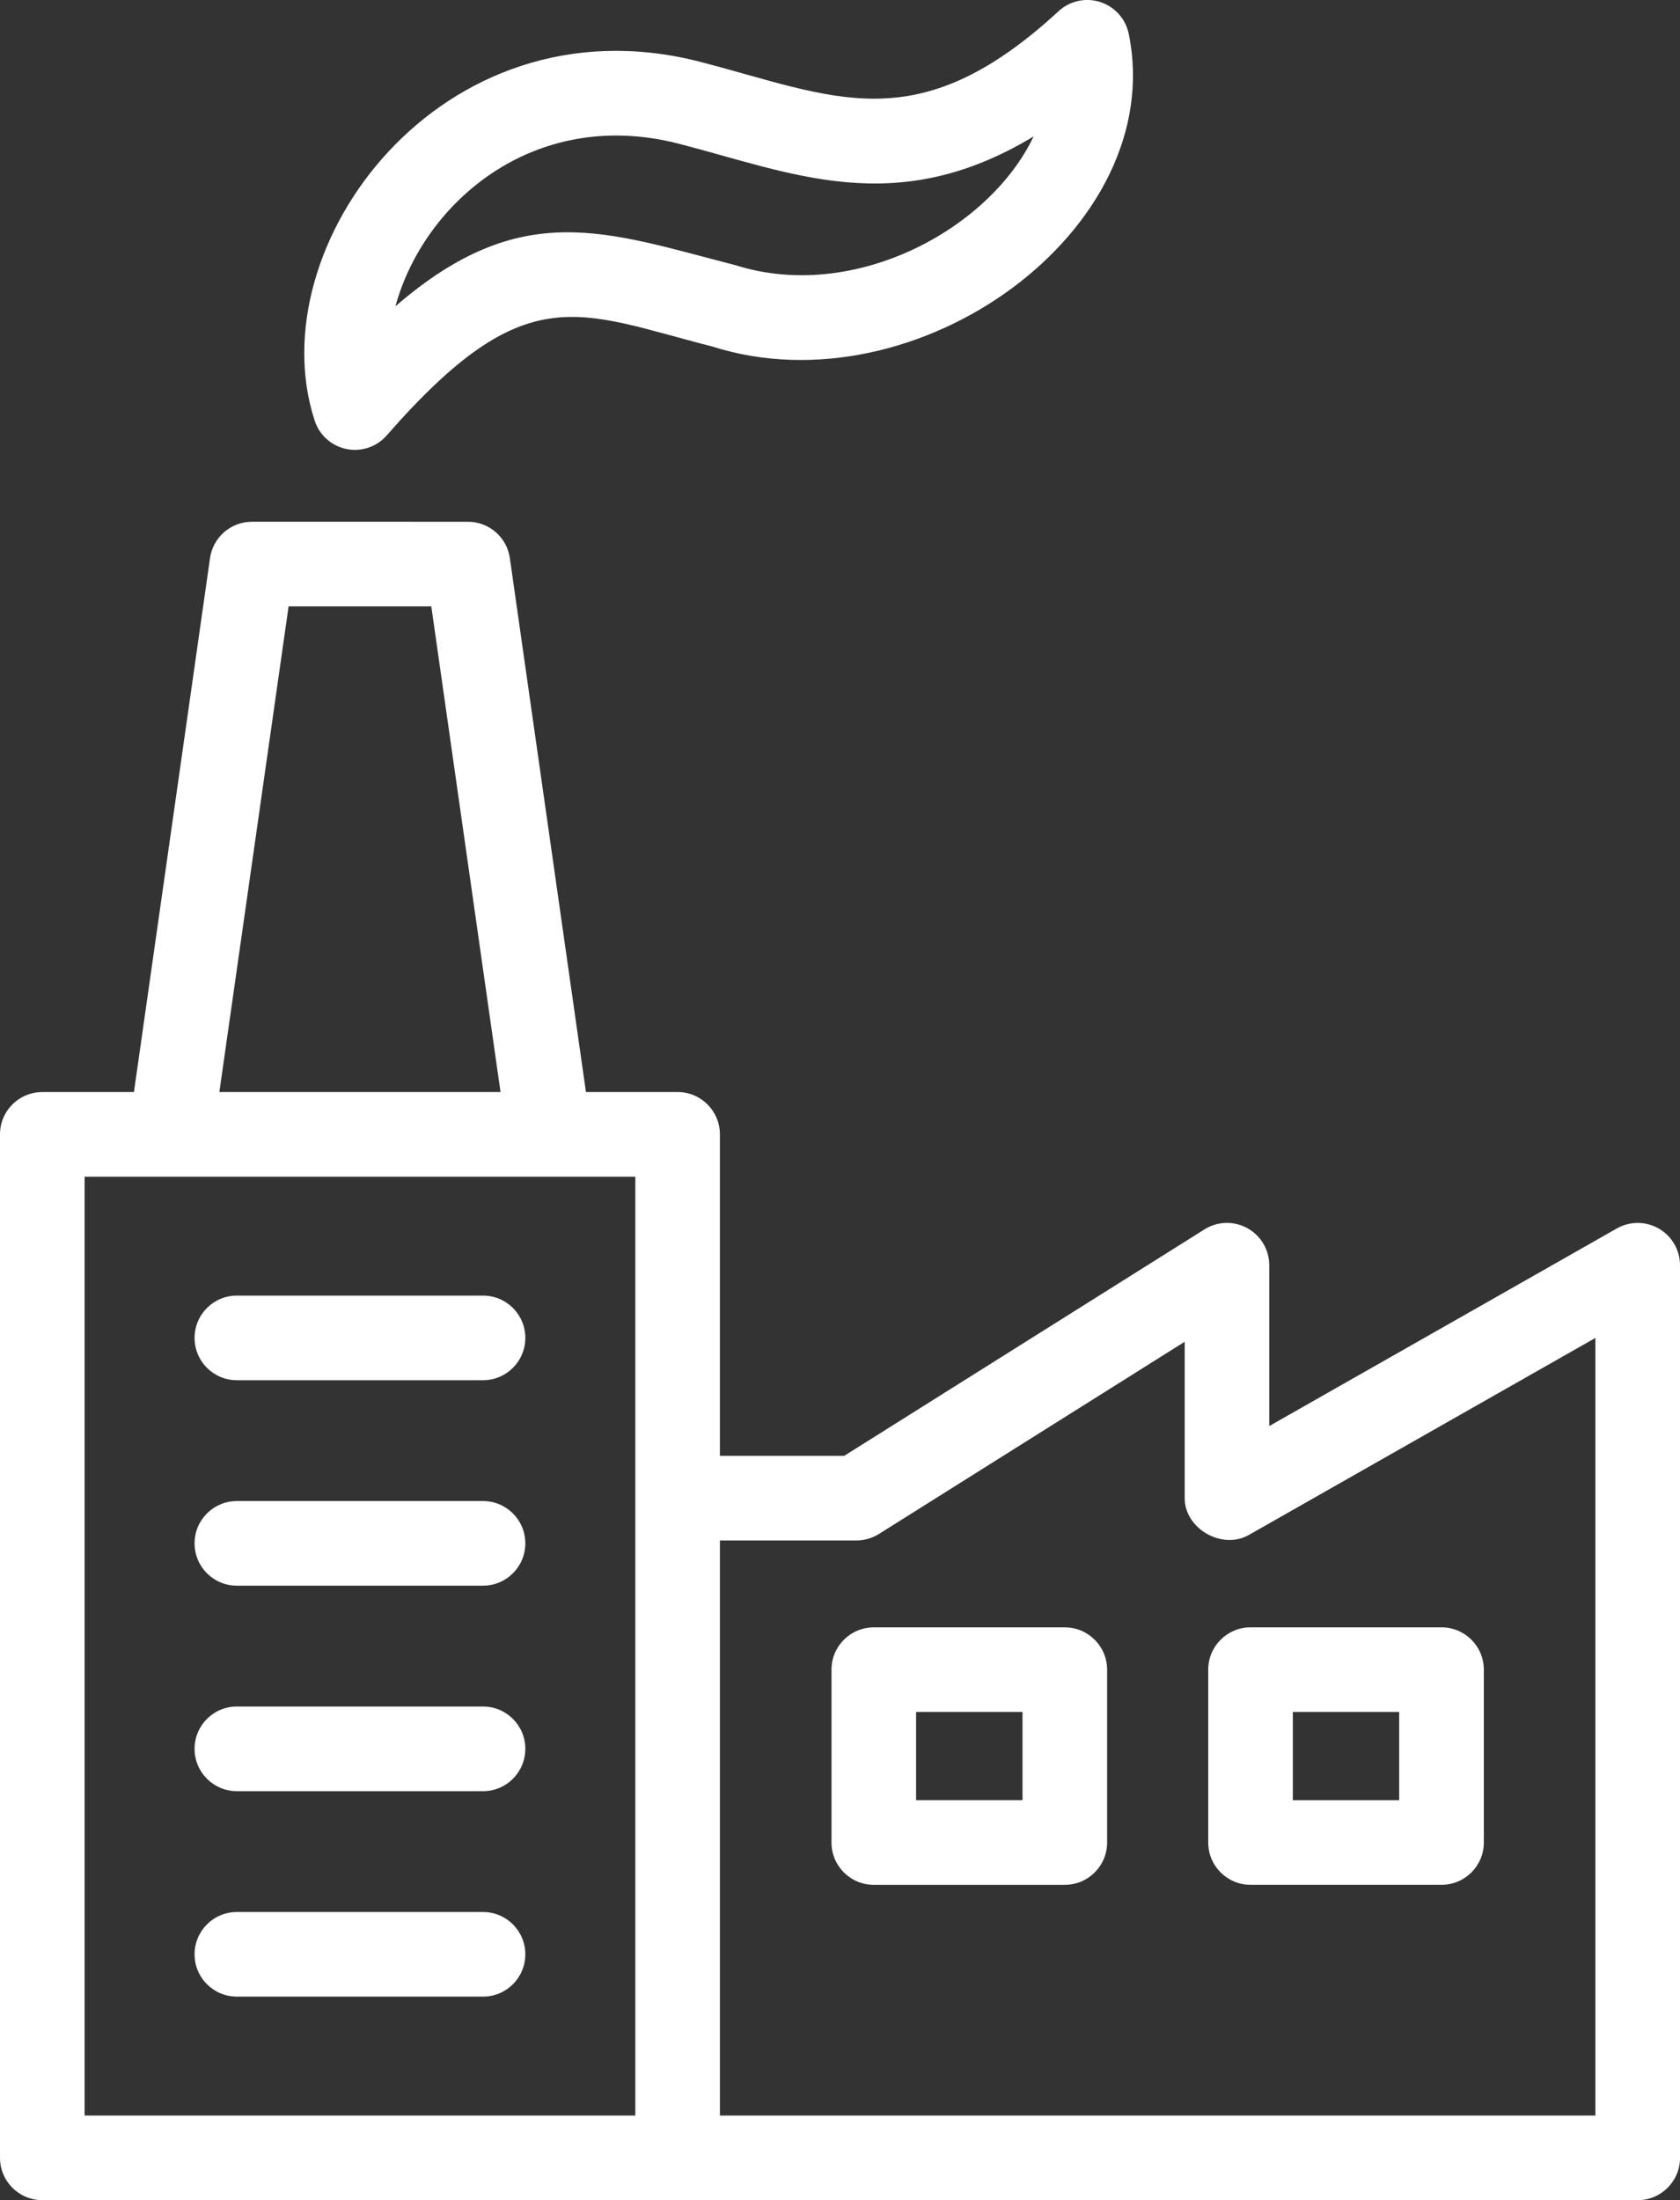
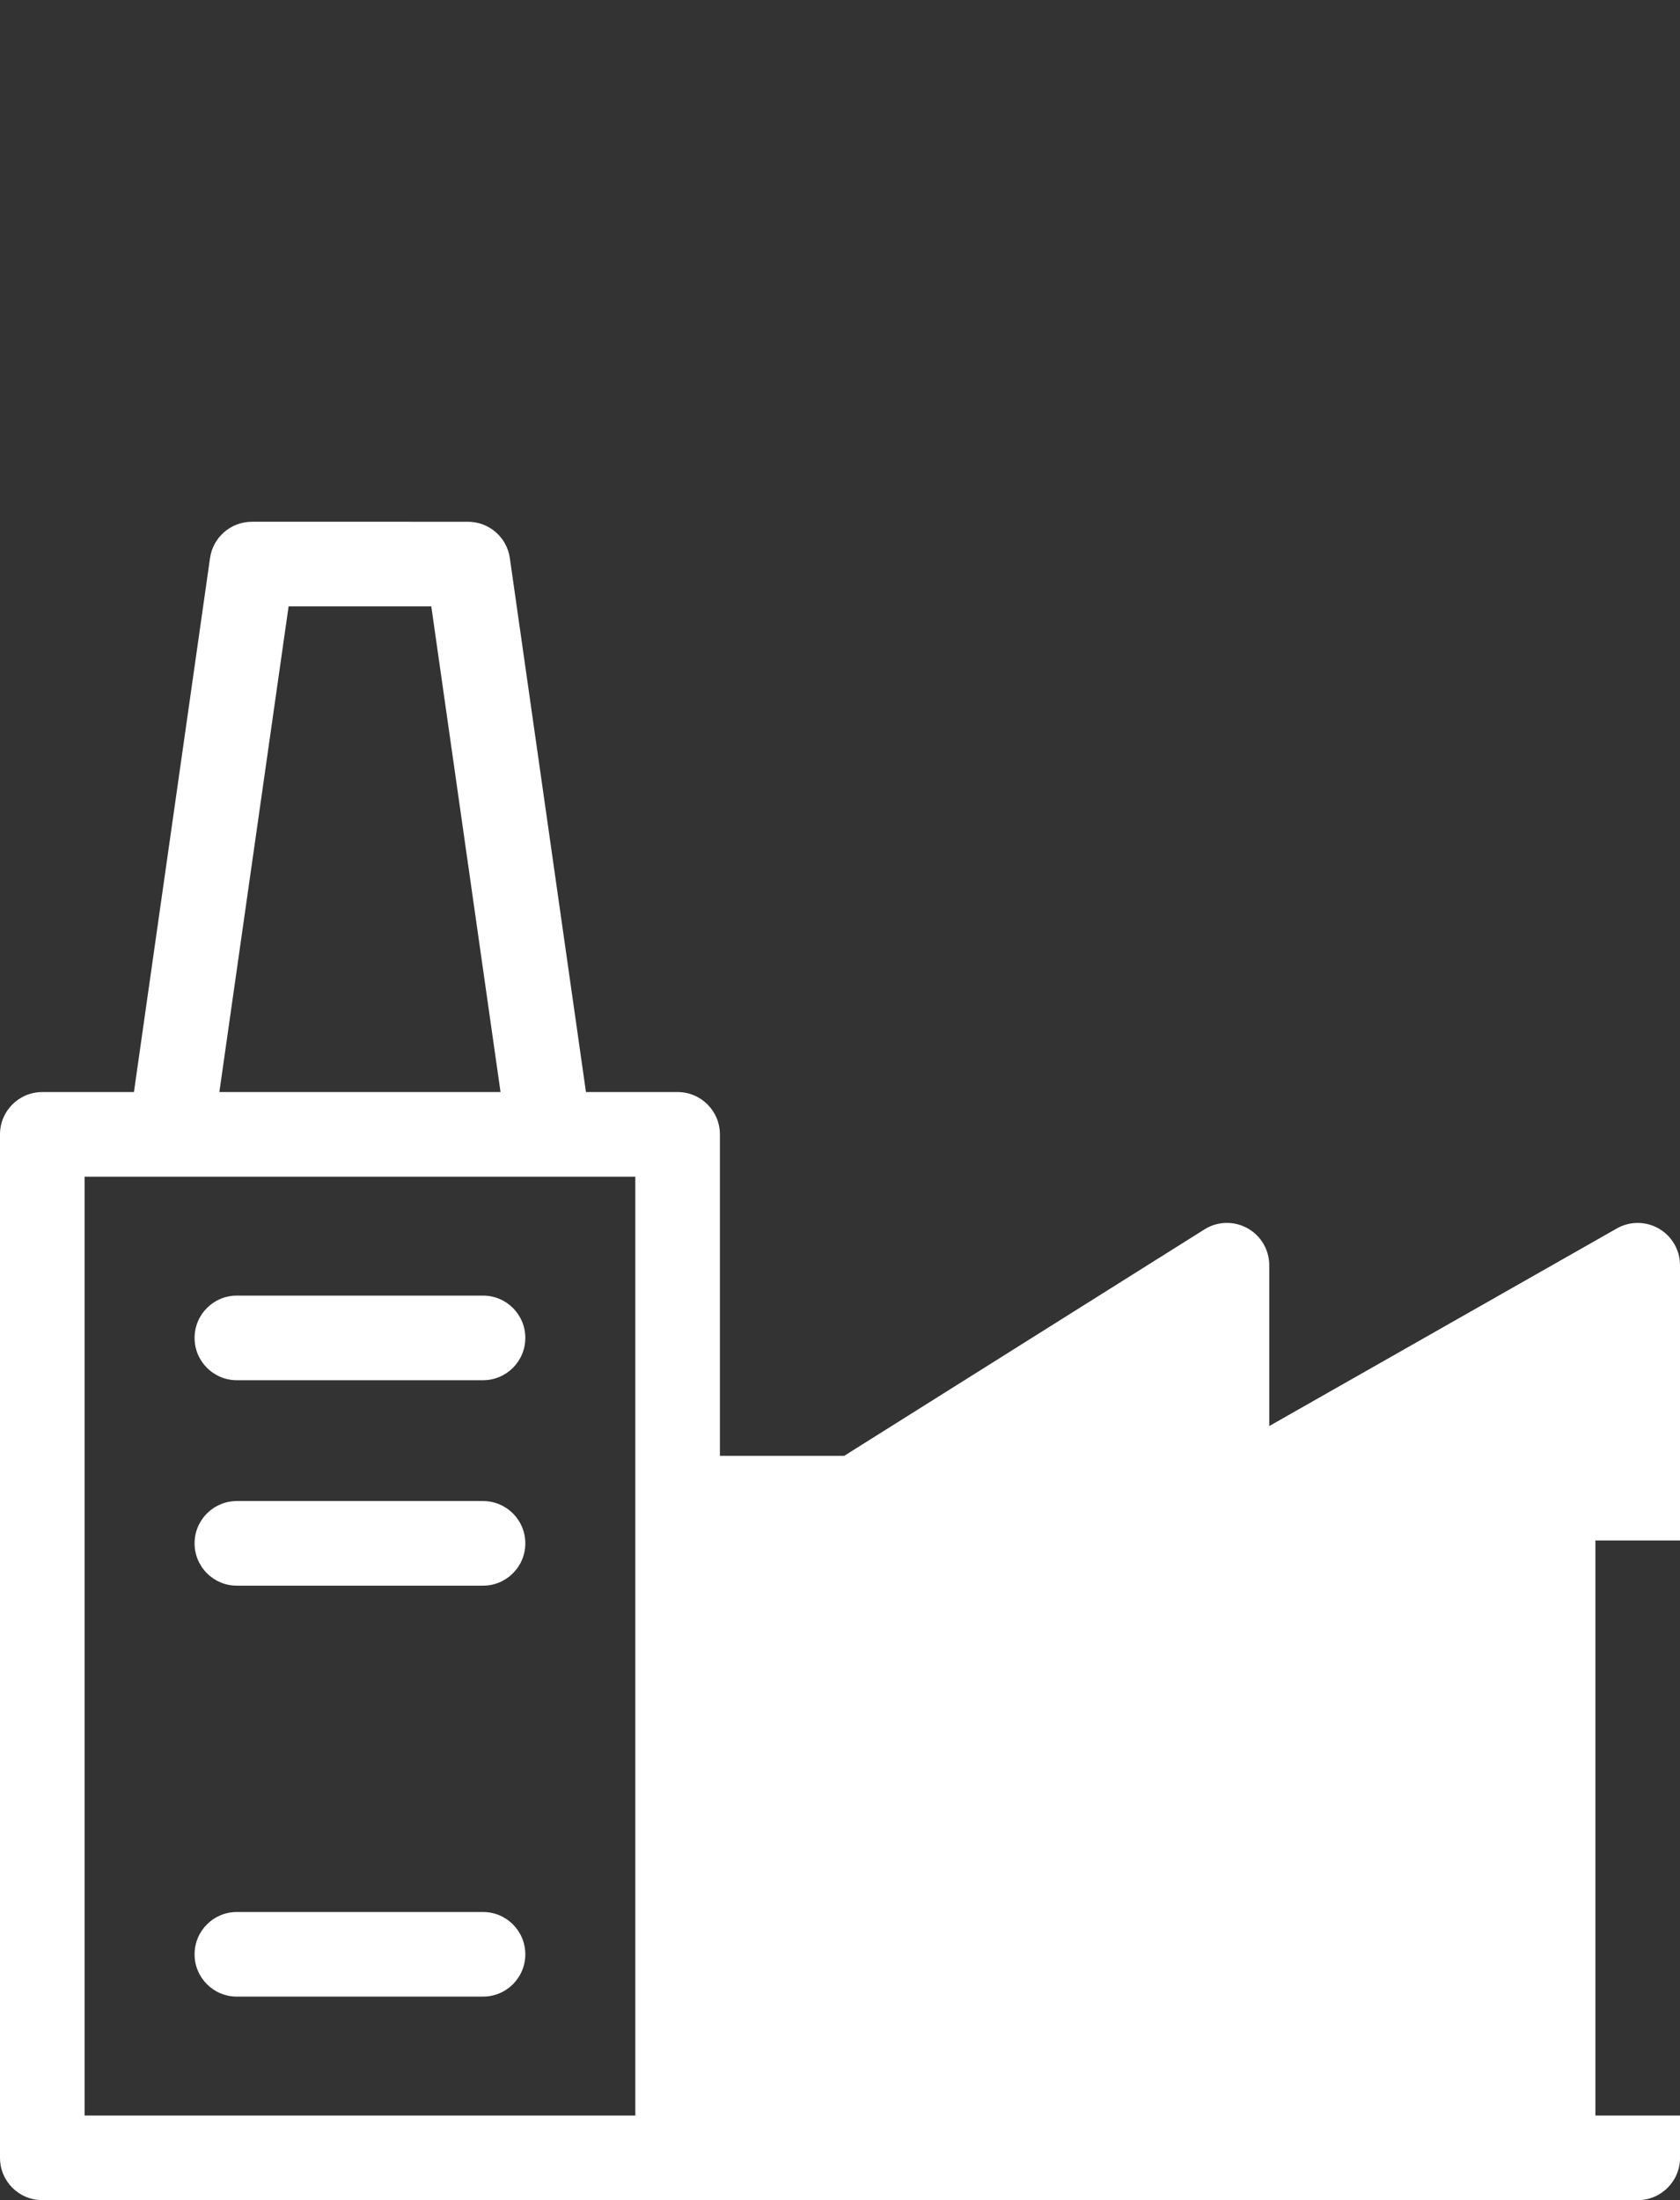
<svg xmlns="http://www.w3.org/2000/svg" version="1.1" x="0px" y="0px" width="65" height="85.104" viewBox="0 0 65 85.104" xml:space="preserve">
  <rect x="0" y="0" width="65" height="85.104" fill="#333333" stroke="none" />
  <g>
    <g>
      <path fill="#ffffff" d="M18.688,58.062H9.164c-0.905,0-1.636,0.733-1.636,1.637c0,0.903,0.731,1.636,1.636,1.636h9.525 c0.904,0,1.636-0.733,1.636-1.636C20.325,58.795,19.593,58.062,18.688,58.062z" />
      <path fill="#ffffff" d="M18.688,50.115H9.164c-0.905,0-1.636,0.732-1.636,1.637c0,0.903,0.731,1.636,1.636,1.636h9.525 c0.904,0,1.636-0.733,1.636-1.636C20.325,50.847,19.593,50.115,18.688,50.115z" />
      <path fill="#ffffff" d="M18.688,73.958H9.164c-0.905,0-1.636,0.733-1.636,1.637c0,0.903,0.731,1.636,1.636,1.636h9.525 c0.904,0,1.636-0.733,1.636-1.636C20.325,74.691,19.593,73.958,18.688,73.958z" />
-       <path fill="#ffffff" d="M18.688,66.01H9.164c-0.905,0-1.636,0.732-1.636,1.637c0,0.903,0.731,1.637,1.636,1.637h9.525 c0.904,0,1.636-0.733,1.636-1.637C20.325,66.743,19.593,66.01,18.688,66.01z" />
-       <path fill="#ffffff" d="M64.186,47.526c-0.502-0.292-1.123-0.297-1.631-0.008l-13.447,7.643V48.94 c0-0.595-0.324-1.144-0.846-1.433c-0.519-0.287-1.158-0.271-1.661,0.047l-13.938,8.759h-4.81V43.878 c0-0.904-0.732-1.637-1.637-1.637h-3.545l-2.945-20.654c-0.115-0.806-0.805-1.405-1.621-1.405H9.747 c-0.815,0-1.506,0.599-1.621,1.405L5.182,42.242H1.637C0.732,42.242,0,42.974,0,43.878v39.589c0,0.904,0.732,1.637,1.637,1.637 c21.426,0,40.217,0,61.727,0c0.904,0,1.637-0.733,1.637-1.637V48.94C65,48.358,64.69,47.819,64.186,47.526z M11.166,23.455h5.521 l2.679,18.787H8.487L11.166,23.455z M3.273,45.515c7.677,0,3.469,0,21.308,0V57.95v23.881H3.273V45.515z M61.727,81.831H27.854 V59.586h5.282c0.309,0,0.61-0.087,0.871-0.251l11.829-7.434v6.049c0.001,1.186,1.454,2.014,2.485,1.422l13.406-7.62V81.831z" />
-       <path fill="#ffffff" d="M46.747,64.584v6.686c0,0.904,0.732,1.636,1.637,1.636h7.389c0.904,0,1.637-0.732,1.637-1.636v-6.686 c0-0.904-0.732-1.637-1.637-1.637h-7.389C47.479,62.948,46.747,63.68,46.747,64.584z M50.02,66.221h4.115v3.414H50.02V66.221z" />
+       <path fill="#ffffff" d="M64.186,47.526c-0.502-0.292-1.123-0.297-1.631-0.008l-13.447,7.643V48.94 c0-0.595-0.324-1.144-0.846-1.433c-0.519-0.287-1.158-0.271-1.661,0.047l-13.938,8.759h-4.81V43.878 c0-0.904-0.732-1.637-1.637-1.637h-3.545l-2.945-20.654c-0.115-0.806-0.805-1.405-1.621-1.405H9.747 c-0.815,0-1.506,0.599-1.621,1.405L5.182,42.242H1.637C0.732,42.242,0,42.974,0,43.878v39.589c0,0.904,0.732,1.637,1.637,1.637 c21.426,0,40.217,0,61.727,0c0.904,0,1.637-0.733,1.637-1.637V48.94C65,48.358,64.69,47.819,64.186,47.526z M11.166,23.455h5.521 l2.679,18.787H8.487L11.166,23.455z M3.273,45.515c7.677,0,3.469,0,21.308,0V57.95v23.881H3.273V45.515z M61.727,81.831V59.586h5.282c0.309,0,0.61-0.087,0.871-0.251l11.829-7.434v6.049c0.001,1.186,1.454,2.014,2.485,1.422l13.406-7.62V81.831z" />
      <path fill="#ffffff" d="M41.198,62.948h-7.39c-0.905,0-1.637,0.732-1.637,1.637v6.686c0,0.904,0.731,1.636,1.637,1.636h7.39 c0.904,0,1.637-0.732,1.637-1.636v-6.686C42.834,63.68,42.102,62.948,41.198,62.948z M39.561,69.634h-4.117v-3.414h4.117V69.634z" />
-       <path fill="#ffffff" d="M13.403,17.369c0.6,0.119,1.184-0.097,1.56-0.527c5.383-6.156,7.375-4.772,12.602-3.436 c7.93,2.517,17.657-4.542,16.106-12.099c-0.119-0.578-0.539-1.046-1.102-1.229c-0.561-0.181-1.176-0.047-1.611,0.354 c-5.525,5.09-8.687,3.292-13.974,1.932C17.062-0.113,9.971,9.533,12.176,16.273C12.358,16.833,12.826,17.25,13.403,17.369z M26.193,5.541c4.415,1.128,8.438,2.977,13.798-0.264c-1.701,3.581-6.922,6.432-11.524,4.984 c-5.044-1.296-8.288-2.633-13.167,1.586C16.381,7.876,20.617,4.147,26.193,5.541z" />
    </g>
  </g>
</svg>